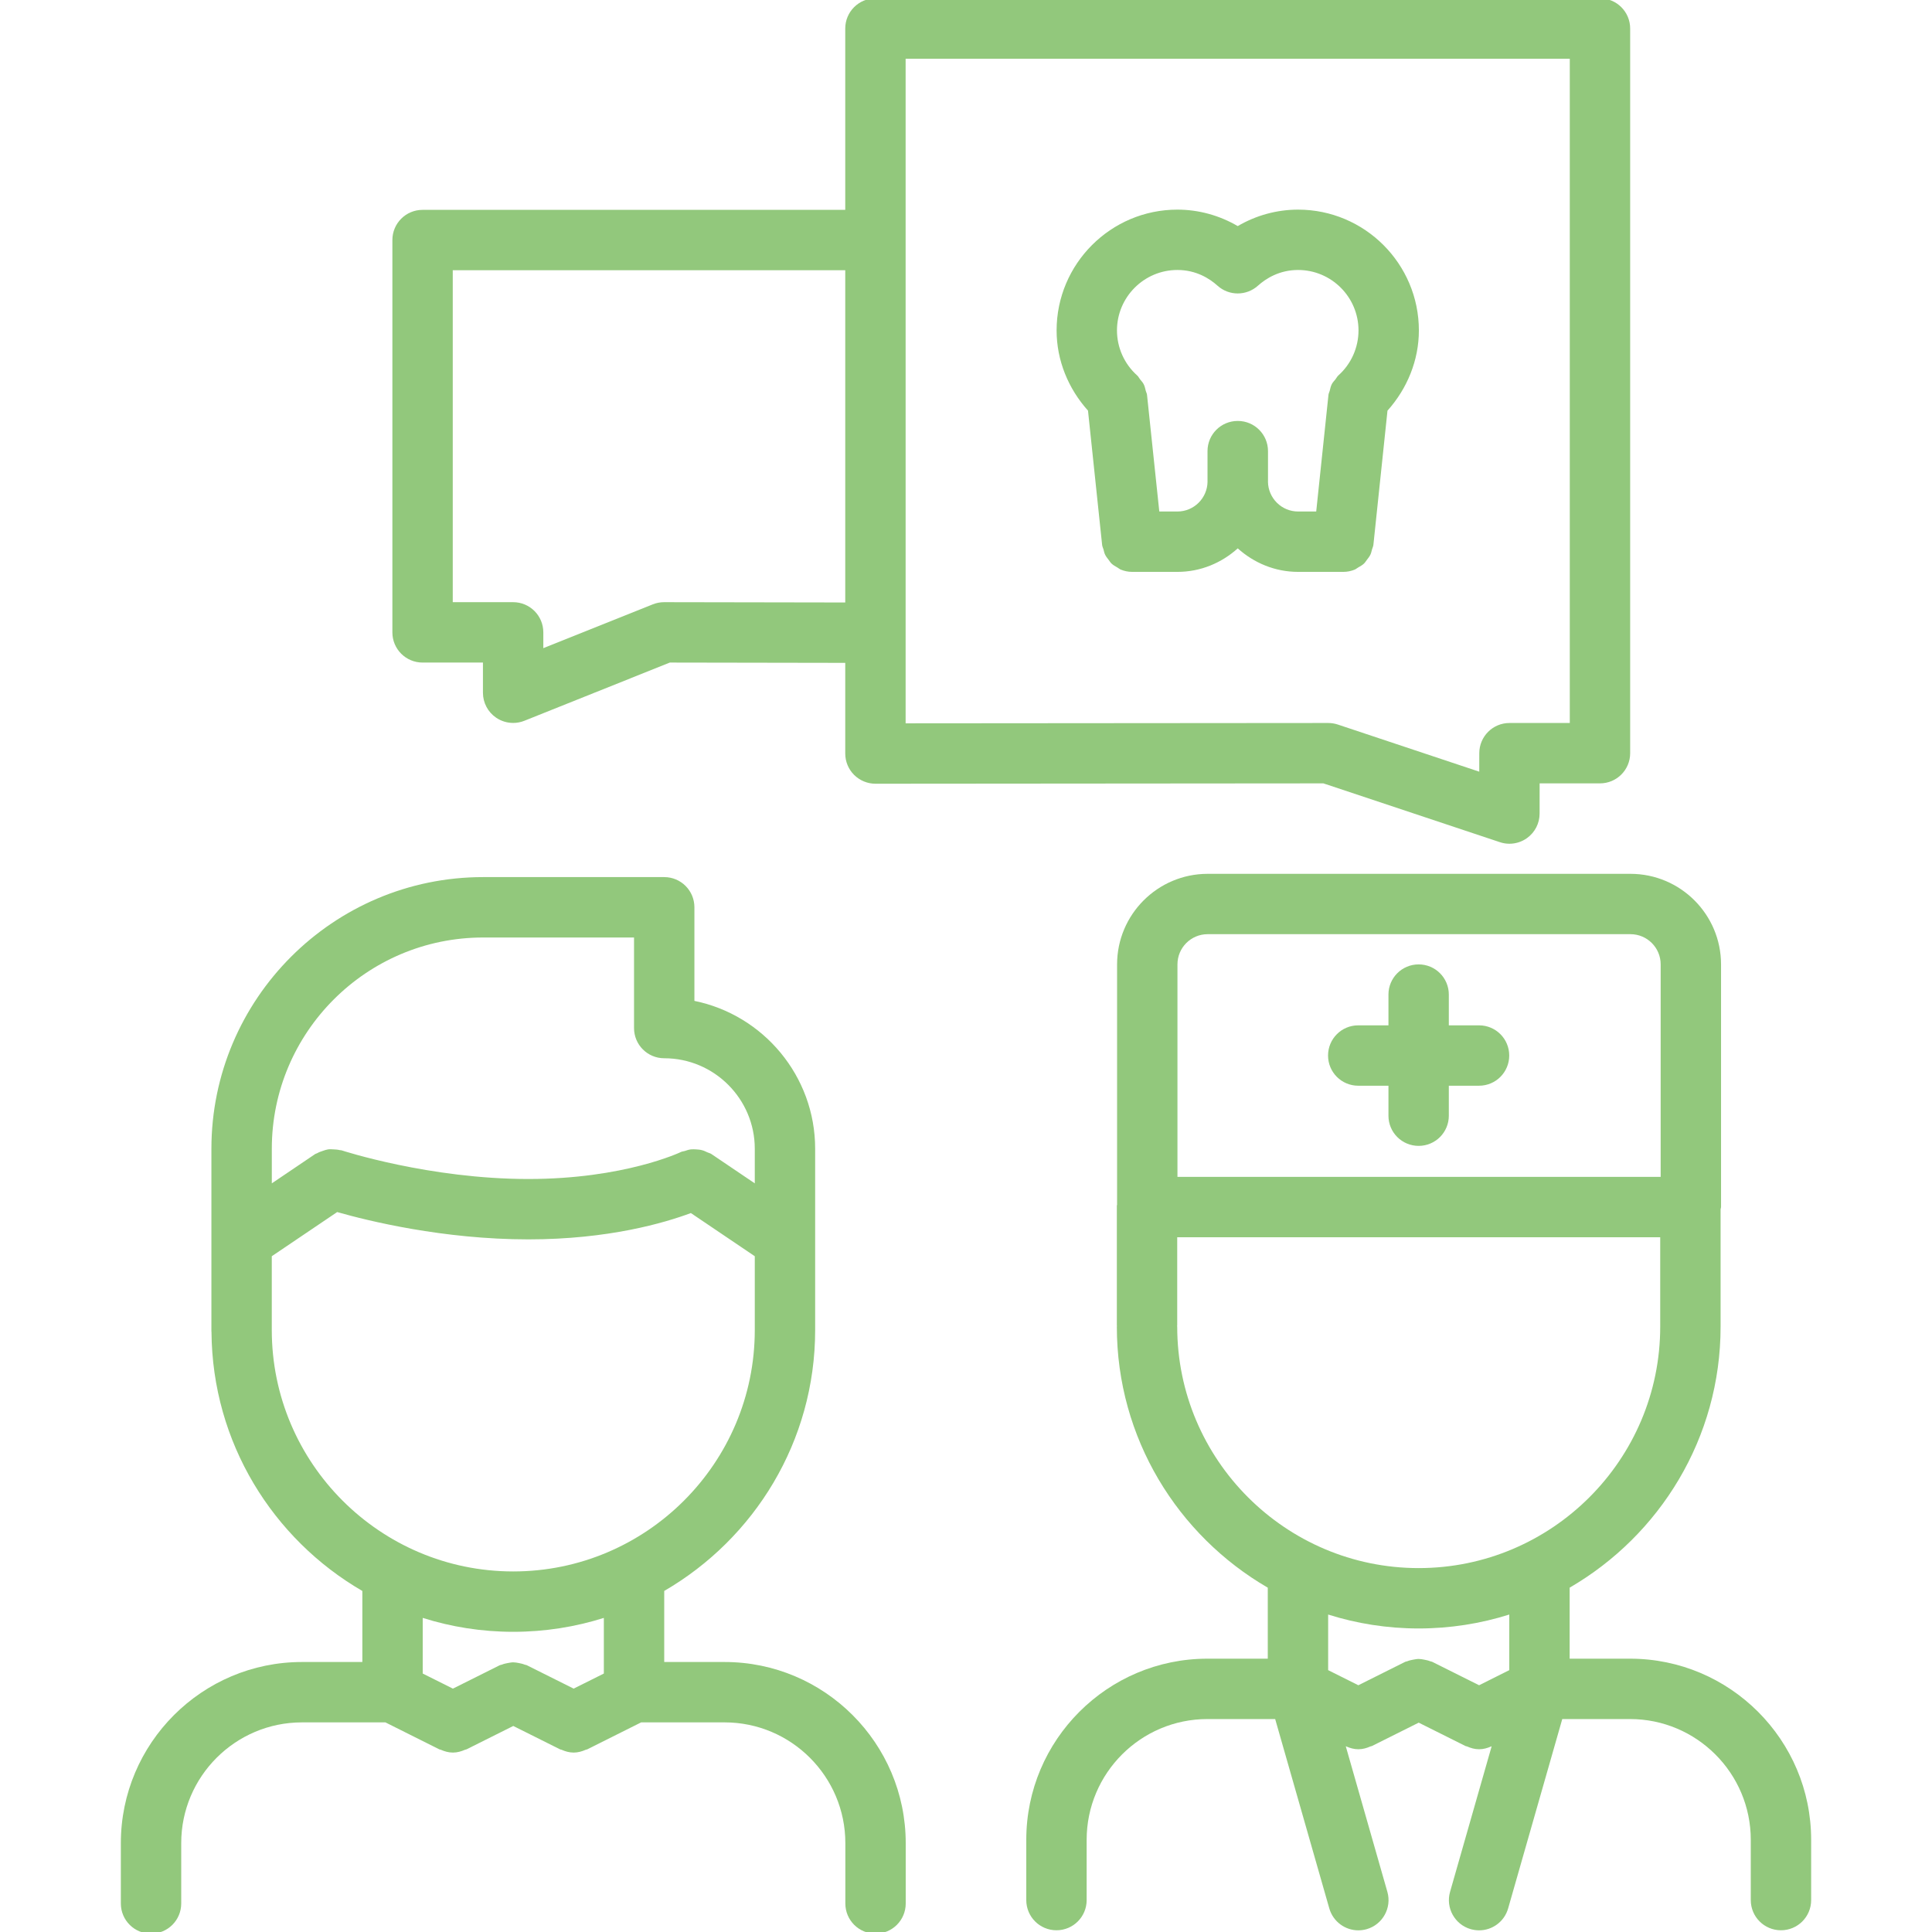
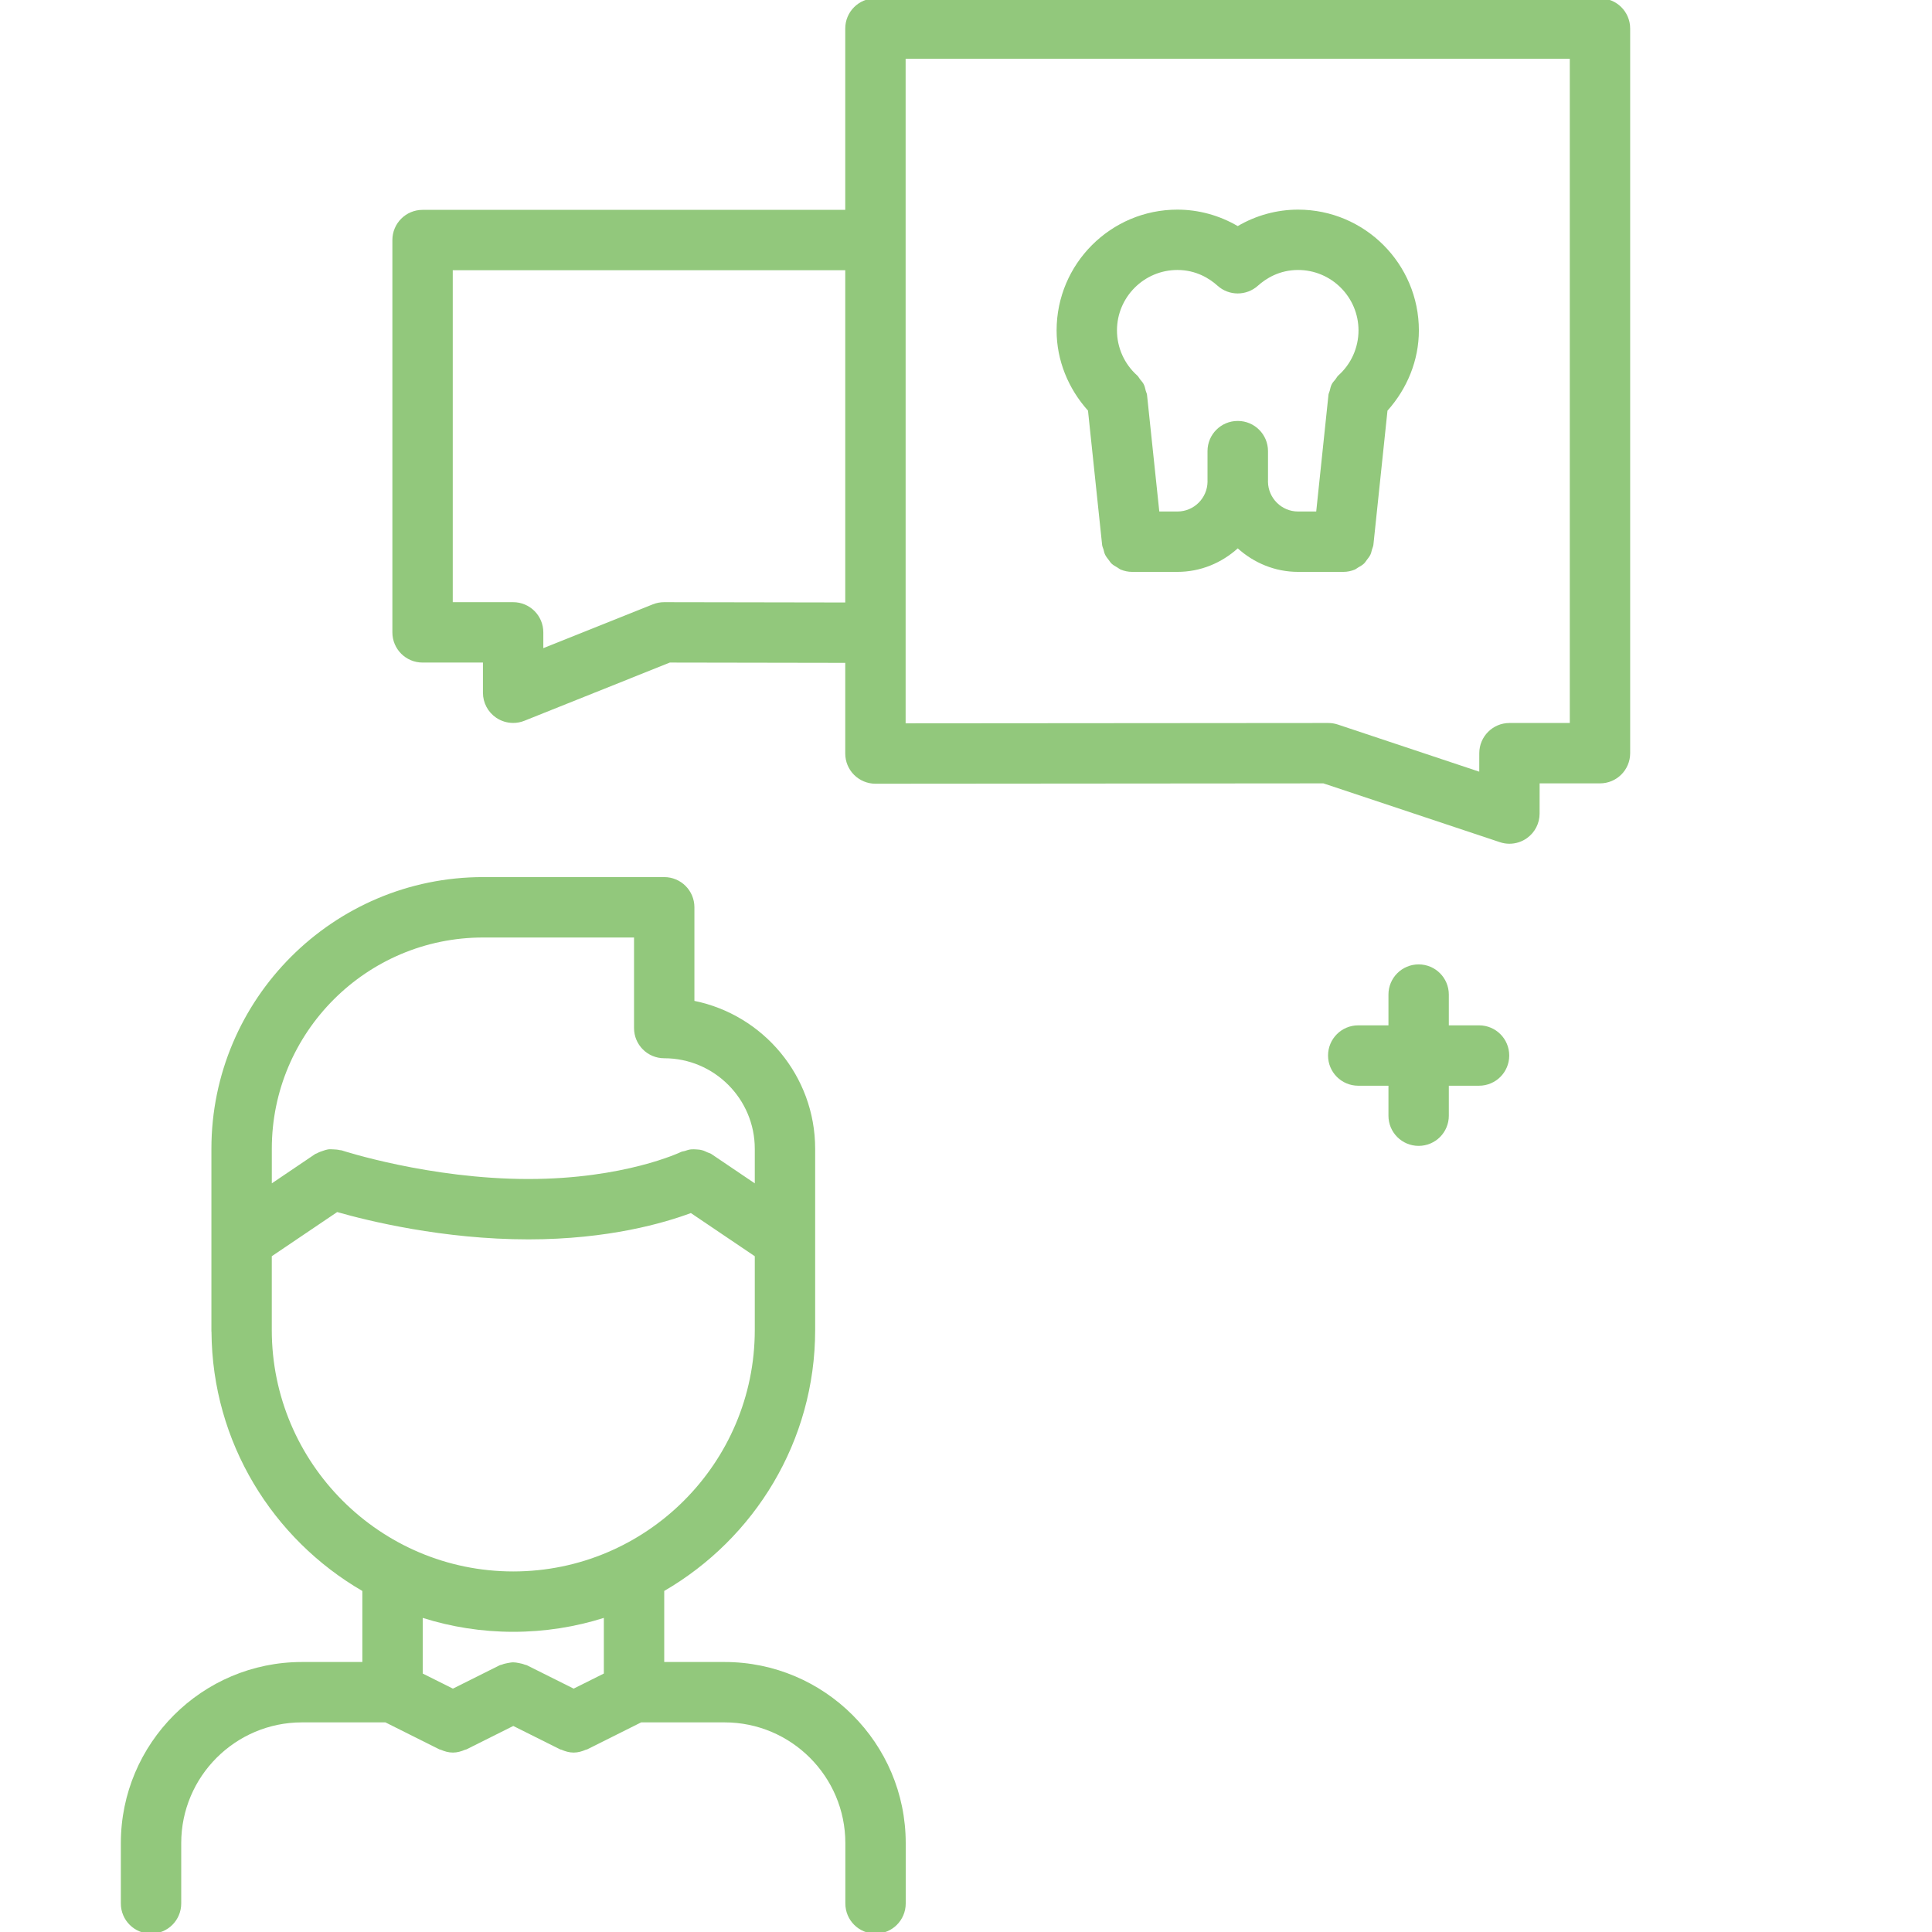
<svg xmlns="http://www.w3.org/2000/svg" width="200" height="200" viewBox="0 0 200 200" fill="none">
  <g clip-path="url(#clip0)">
    <path d="M165.629 -0.172H90.625C88.897 -0.172 87.5 1.225 87.5 2.953V21.725H43.744C42.016 21.725 40.619 23.122 40.619 24.85V65.463C40.619 67.191 42.016 68.588 43.744 68.588H49.994V71.713C49.994 72.75 50.51 73.719 51.366 74.3C51.891 74.653 52.5 74.838 53.119 74.838C53.513 74.838 53.907 74.766 54.279 74.616L69.341 68.588L87.5 68.619V78.006C87.5 78.838 87.829 79.631 88.416 80.216C89.004 80.8 89.797 81.131 90.625 81.131H90.629L136.994 81.094L155.266 87.181C155.591 87.291 155.922 87.344 156.254 87.344C156.9 87.344 157.541 87.144 158.079 86.756C158.894 86.169 159.379 85.228 159.379 84.222L159.382 81.094H165.629C167.357 81.094 168.754 79.697 168.754 77.969V2.953C168.754 1.228 167.357 -0.172 165.629 -0.172V-0.172ZM68.75 62.337C68.747 62.337 68.747 62.337 68.744 62.337C68.347 62.337 67.954 62.413 67.585 62.559L56.244 67.097V65.463C56.244 63.734 54.847 62.337 53.119 62.337H46.869V27.975H87.5V62.369L68.75 62.337ZM162.504 74.844H156.26C154.535 74.844 153.138 76.241 153.135 77.966L153.132 79.884L138.488 75.003C138.169 74.9 137.835 74.844 137.5 74.844H137.497L93.75 74.878V6.078H162.504V74.844Z" fill="#92C87C" />
-     <path d="M178.115 125.184C178.121 125.109 178.162 125.037 178.162 124.959V99.834C178.162 94.665 173.956 90.459 168.787 90.459H125.015C119.846 90.459 115.64 94.665 115.64 99.834V124.703C115.637 124.746 115.615 124.781 115.615 124.825V137.206C115.615 137.231 115.628 137.25 115.628 137.271C115.628 137.296 115.615 137.315 115.615 137.337C115.615 148.871 121.915 158.943 131.24 164.356V171.706H124.99C114.65 171.706 106.24 180.115 106.24 190.456V196.696C106.24 198.425 107.637 199.821 109.365 199.821C111.093 199.821 112.49 198.425 112.49 196.696V190.456C112.49 183.562 118.096 177.956 124.99 177.956H132.006L137.609 197.559C138.003 198.931 139.253 199.828 140.612 199.828C140.9 199.828 141.187 199.787 141.471 199.709C143.131 199.234 144.093 197.503 143.621 195.846L139.315 180.775C139.328 180.781 139.343 180.781 139.356 180.787C139.75 180.962 140.168 181.081 140.603 181.081C140.606 181.081 140.609 181.084 140.612 181.084H140.615H140.618C140.621 181.084 140.625 181.081 140.628 181.081C141.065 181.081 141.481 180.962 141.875 180.787C141.921 180.765 141.968 180.775 142.012 180.753L146.865 178.328L151.718 180.753C151.762 180.775 151.809 180.765 151.856 180.787C152.25 180.962 152.668 181.081 153.103 181.081C153.106 181.081 153.109 181.084 153.112 181.084H153.115H153.118C153.121 181.084 153.125 181.081 153.128 181.081C153.565 181.081 153.981 180.962 154.375 180.787C154.387 180.781 154.403 180.781 154.415 180.775L150.109 195.846C149.637 197.503 150.596 199.234 152.259 199.709C152.546 199.787 152.834 199.828 153.118 199.828C154.478 199.828 155.728 198.934 156.121 197.559L161.725 177.956H168.74C175.634 177.956 181.24 183.562 181.24 190.456V196.696C181.24 198.425 182.637 199.821 184.365 199.821C186.093 199.821 187.49 198.425 187.49 196.696V190.456C187.49 180.115 179.081 171.706 168.74 171.706H162.49V164.353C171.815 158.943 178.115 148.871 178.115 137.337V137.334V137.331V125.184ZM121.89 99.831C121.89 98.106 123.29 96.706 125.015 96.706H168.787C170.512 96.706 171.912 98.106 171.912 99.831V121.831H121.89V99.831ZM156.24 172.893L153.115 174.456L148.262 172.031C148.193 171.996 148.115 172 148.046 171.971C147.85 171.89 147.65 171.85 147.44 171.809C147.246 171.771 147.062 171.734 146.865 171.734C146.668 171.734 146.484 171.775 146.287 171.809C146.081 171.85 145.878 171.887 145.684 171.971C145.615 172 145.537 171.996 145.468 172.031L140.615 174.456L137.49 172.893V167.137C140.45 168.071 143.596 168.578 146.862 168.578C150.128 168.578 153.278 168.071 156.24 167.137V172.893ZM146.862 162.328C133.078 162.328 121.865 151.115 121.865 137.334C121.865 137.309 121.853 137.29 121.853 137.268C121.853 137.246 121.865 137.228 121.865 137.203V128.081H171.865V137.328V137.331V137.334C171.865 151.115 160.65 162.328 146.862 162.328Z" fill="#92C87C" />
    <path d="M153.11 106.143H149.982V102.959C149.982 101.231 148.585 99.834 146.857 99.834C145.129 99.834 143.732 101.231 143.732 102.959V106.143H140.604C138.875 106.143 137.479 107.54 137.479 109.268C137.479 110.996 138.875 112.393 140.604 112.393H143.732V115.496C143.732 117.225 145.129 118.621 146.857 118.621C148.585 118.621 149.982 117.225 149.982 115.496V112.393H153.11C154.838 112.393 156.235 110.996 156.235 109.268C156.235 107.54 154.838 106.143 153.11 106.143Z" fill="#92C87C" />
    <path d="M31.26 172.05C20.919 172.05 12.51 180.459 12.51 190.8V197.047C12.51 198.775 13.907 200.172 15.635 200.172C17.363 200.172 18.76 198.775 18.76 197.047V190.8C18.76 183.906 24.366 178.3 31.26 178.3H39.897L45.488 181.097C45.532 181.119 45.578 181.109 45.625 181.131C46.019 181.306 46.438 181.425 46.872 181.425C46.875 181.425 46.879 181.428 46.882 181.428H46.885H46.888C46.891 181.428 46.894 181.425 46.897 181.425C47.335 181.425 47.75 181.306 48.144 181.131C48.191 181.109 48.238 181.119 48.282 181.097L53.135 178.672L57.988 181.097C58.032 181.119 58.078 181.109 58.125 181.131C58.519 181.306 58.938 181.425 59.372 181.425C59.375 181.425 59.379 181.428 59.382 181.428H59.385H59.388C59.391 181.428 59.394 181.425 59.397 181.425C59.835 181.425 60.25 181.306 60.644 181.131C60.691 181.109 60.738 181.119 60.782 181.097L66.372 178.3H75.01C81.903 178.3 87.51 183.906 87.51 190.8V197.047C87.51 198.775 88.907 200.172 90.635 200.172C92.363 200.172 93.76 198.775 93.76 197.047V190.8C93.76 180.459 85.35 172.05 75.01 172.05H68.76V164.694C78.085 159.284 84.385 149.213 84.385 137.678V118.922C84.385 118.922 84.385 118.922 84.385 118.919C84.385 111.375 79.007 105.062 71.885 103.612V93.922C71.885 92.194 70.488 90.797 68.76 90.797H50.01C34.5 90.797 21.885 103.413 21.885 118.922V137.831C21.885 137.85 21.894 137.866 21.894 137.884C21.969 149.331 28.241 159.316 37.51 164.697V172.05H31.26ZM50.01 97.05H65.635V106.425C65.635 108.153 67.032 109.55 68.76 109.55C73.928 109.55 78.135 113.756 78.135 118.922V118.925V122.5L73.635 119.459C73.504 119.372 73.35 119.35 73.213 119.284C73.041 119.203 72.885 119.122 72.7 119.075C72.488 119.013 72.278 118.997 72.06 118.984C71.875 118.975 71.7 118.963 71.513 118.984C71.294 119.013 71.094 119.075 70.888 119.15C70.76 119.194 70.629 119.188 70.507 119.247C70.447 119.278 64.629 122.05 54.697 122.05C44.457 122.05 35.46 119.116 35.366 119.084C35.3 119.062 35.232 119.078 35.169 119.059C34.966 119.006 34.76 118.994 34.55 118.984C34.35 118.975 34.154 118.956 33.96 118.984C33.772 119.013 33.603 119.075 33.419 119.138C33.213 119.206 33.01 119.275 32.825 119.384C32.763 119.419 32.697 119.422 32.638 119.459L28.138 122.5V118.925C28.135 106.862 37.95 97.05 50.01 97.05V97.05ZM28.135 137.681V130.044L34.904 125.472C38.069 126.375 45.857 128.3 54.697 128.3C63.007 128.3 68.8 126.587 71.519 125.575L78.135 130.044V137.681C78.135 151.462 66.919 162.675 53.132 162.675C39.347 162.675 28.135 151.462 28.135 137.681V137.681ZM53.132 168.925C56.397 168.925 59.547 168.419 62.51 167.484V173.244L59.385 174.806L54.532 172.381C54.463 172.347 54.385 172.35 54.316 172.322C54.119 172.241 53.922 172.2 53.713 172.159C53.516 172.122 53.332 172.084 53.135 172.084C52.938 172.084 52.754 172.125 52.557 172.159C52.35 172.2 52.15 172.238 51.957 172.322C51.885 172.35 51.807 172.347 51.738 172.381L46.885 174.806L43.76 173.244V167.484C46.719 168.419 49.866 168.925 53.132 168.925Z" fill="#92C87C" />
    <path d="M114.091 56.404C114.11 56.582 114.191 56.729 114.238 56.892C114.285 57.067 114.313 57.239 114.391 57.398C114.485 57.604 114.626 57.776 114.763 57.954C114.863 58.082 114.945 58.223 115.06 58.336C115.241 58.507 115.454 58.623 115.666 58.745C115.791 58.814 115.891 58.914 116.026 58.967C116.388 59.114 116.782 59.201 117.195 59.201H117.198H121.885C124.295 59.201 126.47 58.264 128.132 56.767C129.795 58.264 131.973 59.201 134.379 59.201H139.066H139.07C139.482 59.201 139.876 59.114 140.238 58.967C140.373 58.91 140.473 58.814 140.598 58.745C140.81 58.623 141.026 58.507 141.204 58.336C141.323 58.223 141.401 58.082 141.501 57.954C141.638 57.776 141.779 57.607 141.873 57.398C141.948 57.239 141.979 57.064 142.026 56.892C142.073 56.726 142.154 56.576 142.173 56.404L143.632 42.511C145.676 40.229 146.882 37.298 146.882 34.207C146.882 27.311 141.273 21.701 134.376 21.701C132.176 21.701 130.026 22.295 128.129 23.404C126.235 22.298 124.085 21.701 121.882 21.701C114.988 21.701 109.379 27.311 109.379 34.207C109.379 37.298 110.585 40.229 112.629 42.507L114.091 56.404ZM121.882 27.948C123.823 27.948 125.213 28.832 126.038 29.576C127.223 30.645 129.029 30.645 130.22 29.576C131.045 28.835 132.435 27.948 134.376 27.948C137.826 27.948 140.632 30.754 140.632 34.204C140.632 35.982 139.873 37.679 138.548 38.864C138.416 38.982 138.351 39.136 138.245 39.27C138.11 39.435 137.963 39.582 137.866 39.773C137.757 39.989 137.707 40.223 137.651 40.457C137.616 40.601 137.538 40.72 137.523 40.87L136.254 52.951H134.379C132.67 52.951 131.282 51.57 131.26 49.864C131.26 49.851 131.263 49.836 131.263 49.823V46.701C131.263 44.973 129.866 43.576 128.138 43.576C128.135 43.576 128.135 43.576 128.132 43.576C128.129 43.576 128.129 43.576 128.126 43.576C126.398 43.576 125.001 44.973 125.001 46.701V49.823C125.001 49.836 125.004 49.851 125.004 49.864C124.982 51.57 123.595 52.951 121.885 52.951H120.01L118.738 40.867C118.723 40.72 118.645 40.601 118.61 40.461C118.551 40.223 118.507 39.989 118.391 39.767C118.298 39.582 118.157 39.442 118.029 39.282C117.92 39.145 117.851 38.982 117.713 38.861C116.388 37.676 115.629 35.979 115.629 34.204C115.629 30.757 118.432 27.948 121.882 27.948V27.948Z" fill="#92C87C" />
  </g>
  <defs>
    <clipPath id="clip0">
      <rect width="200" height="200" fill="white" />
    </clipPath>
  </defs>
</svg>